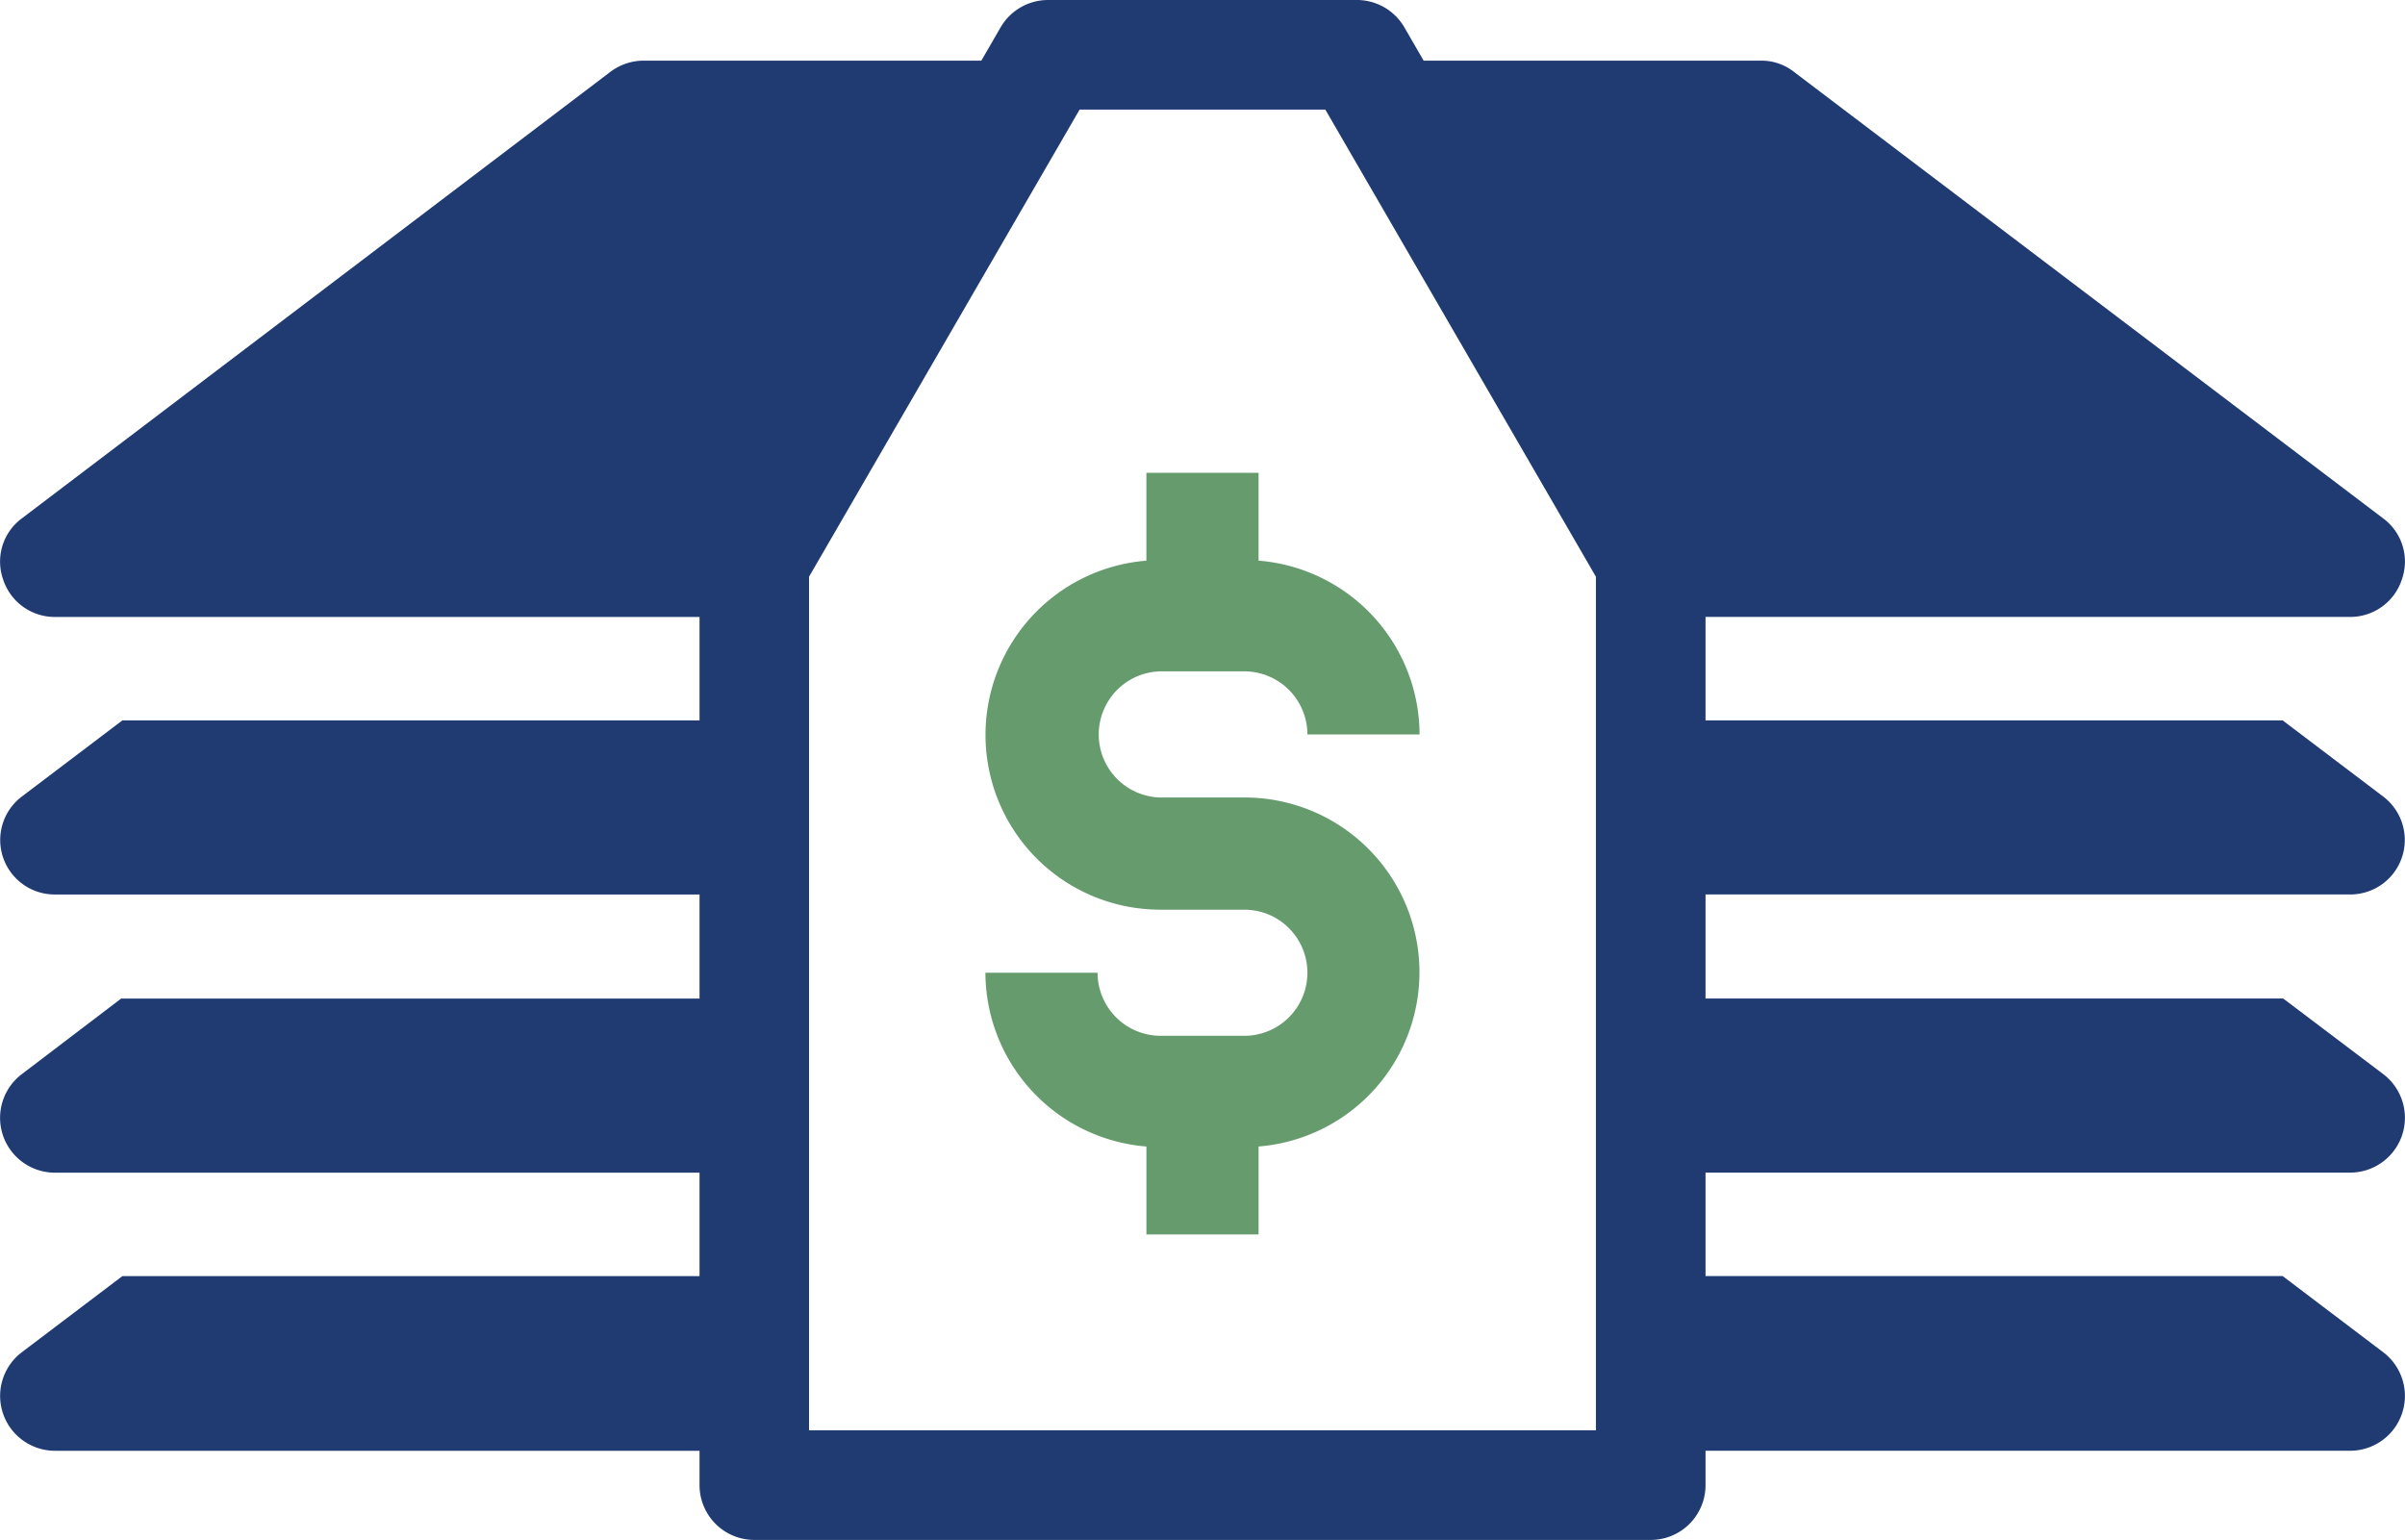
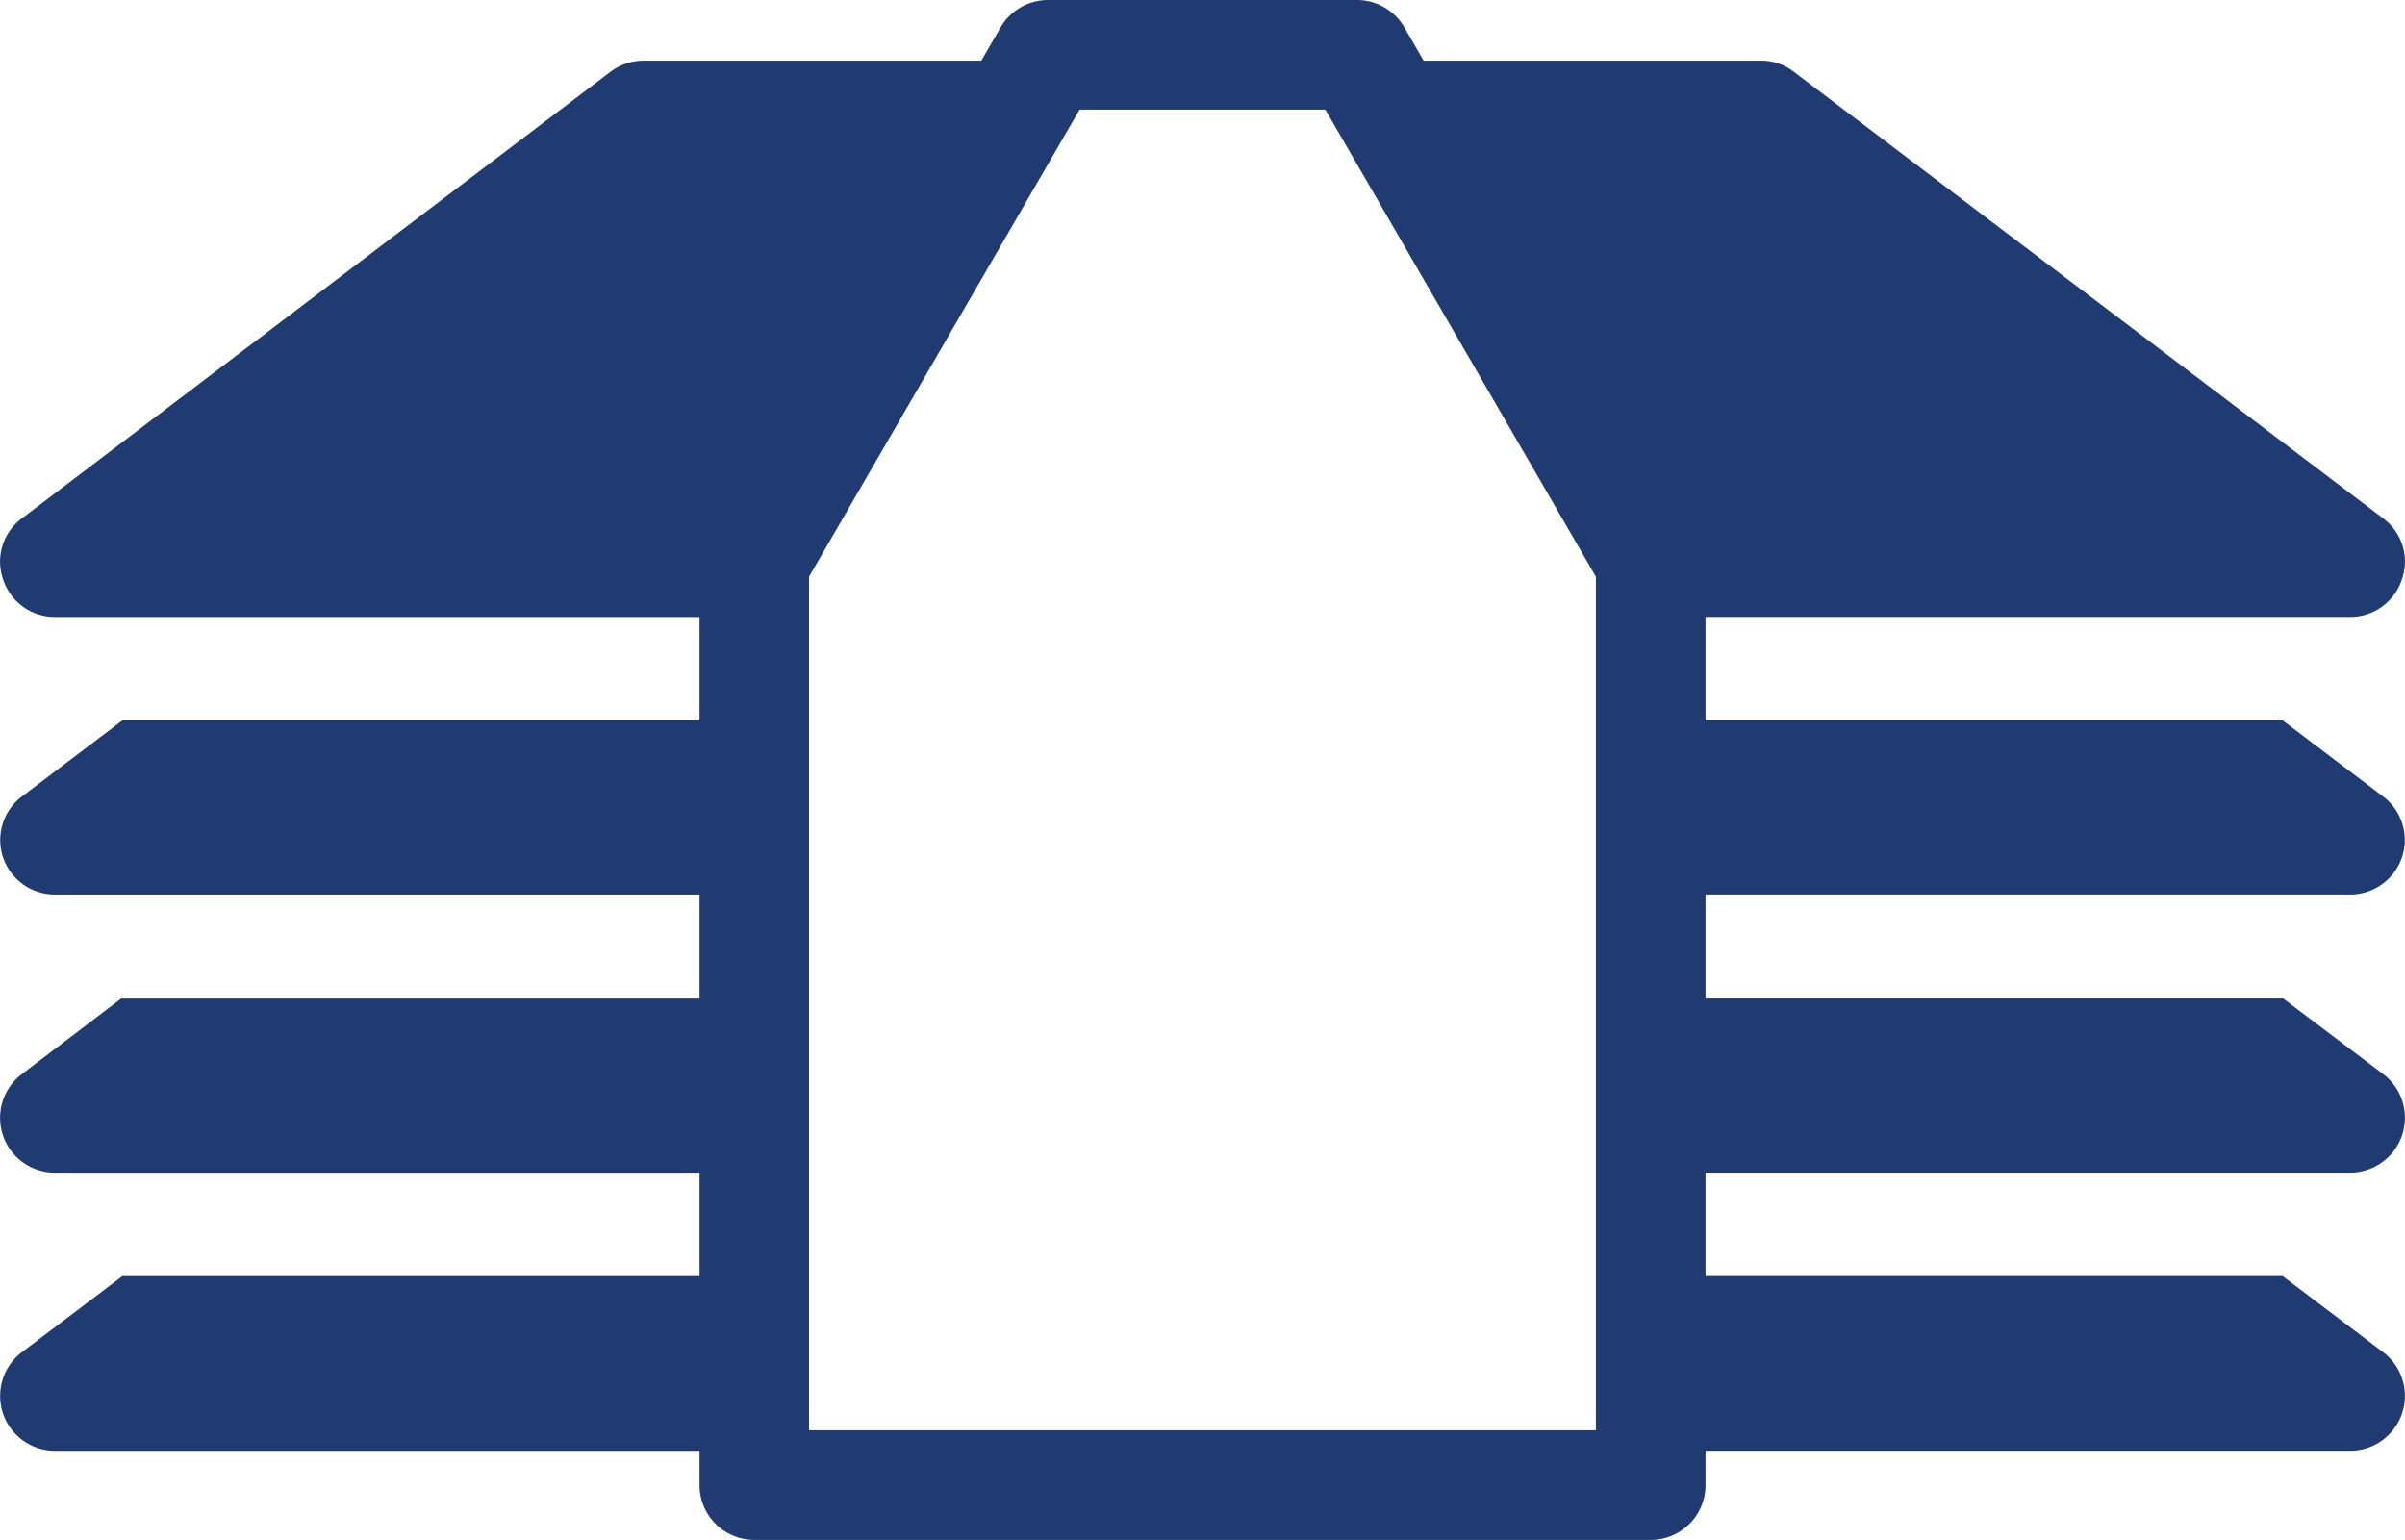
<svg xmlns="http://www.w3.org/2000/svg" id="Group_3" data-name="Group 3" width="108.297" height="69.349" viewBox="0 0 108.297 69.349">
  <defs>
    <clipPath id="clip-path">
      <rect id="Rectangle_5600" data-name="Rectangle 5600" width="108.297" height="69.349" fill="none" />
    </clipPath>
  </defs>
  <g id="Group_2" data-name="Group 2" clip-path="url(#clip-path)">
    <path id="Path_24822" data-name="Path 24822" d="M105.83,40.282a2.454,2.454,0,0,0,1.48-4.414l-4.523-3.426H76.8V27.783H105.83a2.443,2.443,0,0,0,2.33-1.7,2.418,2.418,0,0,0-.85-2.741L80.8,3.251a2.372,2.372,0,0,0-1.48-.52H64.106l-.868-1.5A2.471,2.471,0,0,0,61.1,0H47.193a2.471,2.471,0,0,0-2.135,1.231l-.868,1.5H28.973a2.51,2.51,0,0,0-1.508.52L.987,23.343a2.419,2.419,0,0,0-.85,2.741,2.443,2.443,0,0,0,2.33,1.7H31.5v4.659H5.51L.987,35.869a2.454,2.454,0,0,0,1.48,4.414H31.5v4.687H5.455l-4.468,3.4a2.469,2.469,0,0,0,1.48,4.441H31.5v4.659H5.51L.987,60.894a2.47,2.47,0,0,0,1.48,4.441H31.5v1.547a2.468,2.468,0,0,0,2.467,2.468H74.331A2.467,2.467,0,0,0,76.8,66.881V65.334H105.83a2.469,2.469,0,0,0,1.48-4.441l-4.523-3.426H76.8V52.808H105.83a2.469,2.469,0,0,0,1.48-4.441l-4.5-3.4H76.8V40.282ZM71.864,64.413H36.431V25.973L48.614,4.936H59.68L71.864,25.973Z" transform="translate(0)" fill="#203a72" />
-     <path id="Path_24823" data-name="Path 24823" d="M144.125,63.261h-5.051v3.957a7.871,7.871,0,0,0,.642,15.717h3.768a2.84,2.84,0,1,1,0,5.68h-3.768a2.843,2.843,0,0,1-2.84-2.84h-5.051a7.876,7.876,0,0,0,7.25,7.826v3.96h5.051V93.6a7.871,7.871,0,0,0-.642-15.717h-3.768a2.841,2.841,0,0,1,0-5.681h3.768a2.844,2.844,0,0,1,2.84,2.841h5.051a7.874,7.874,0,0,0-7.25-7.826Z" transform="translate(-87.452 -41.968)" fill="#669c6d" />
  </g>
</svg>